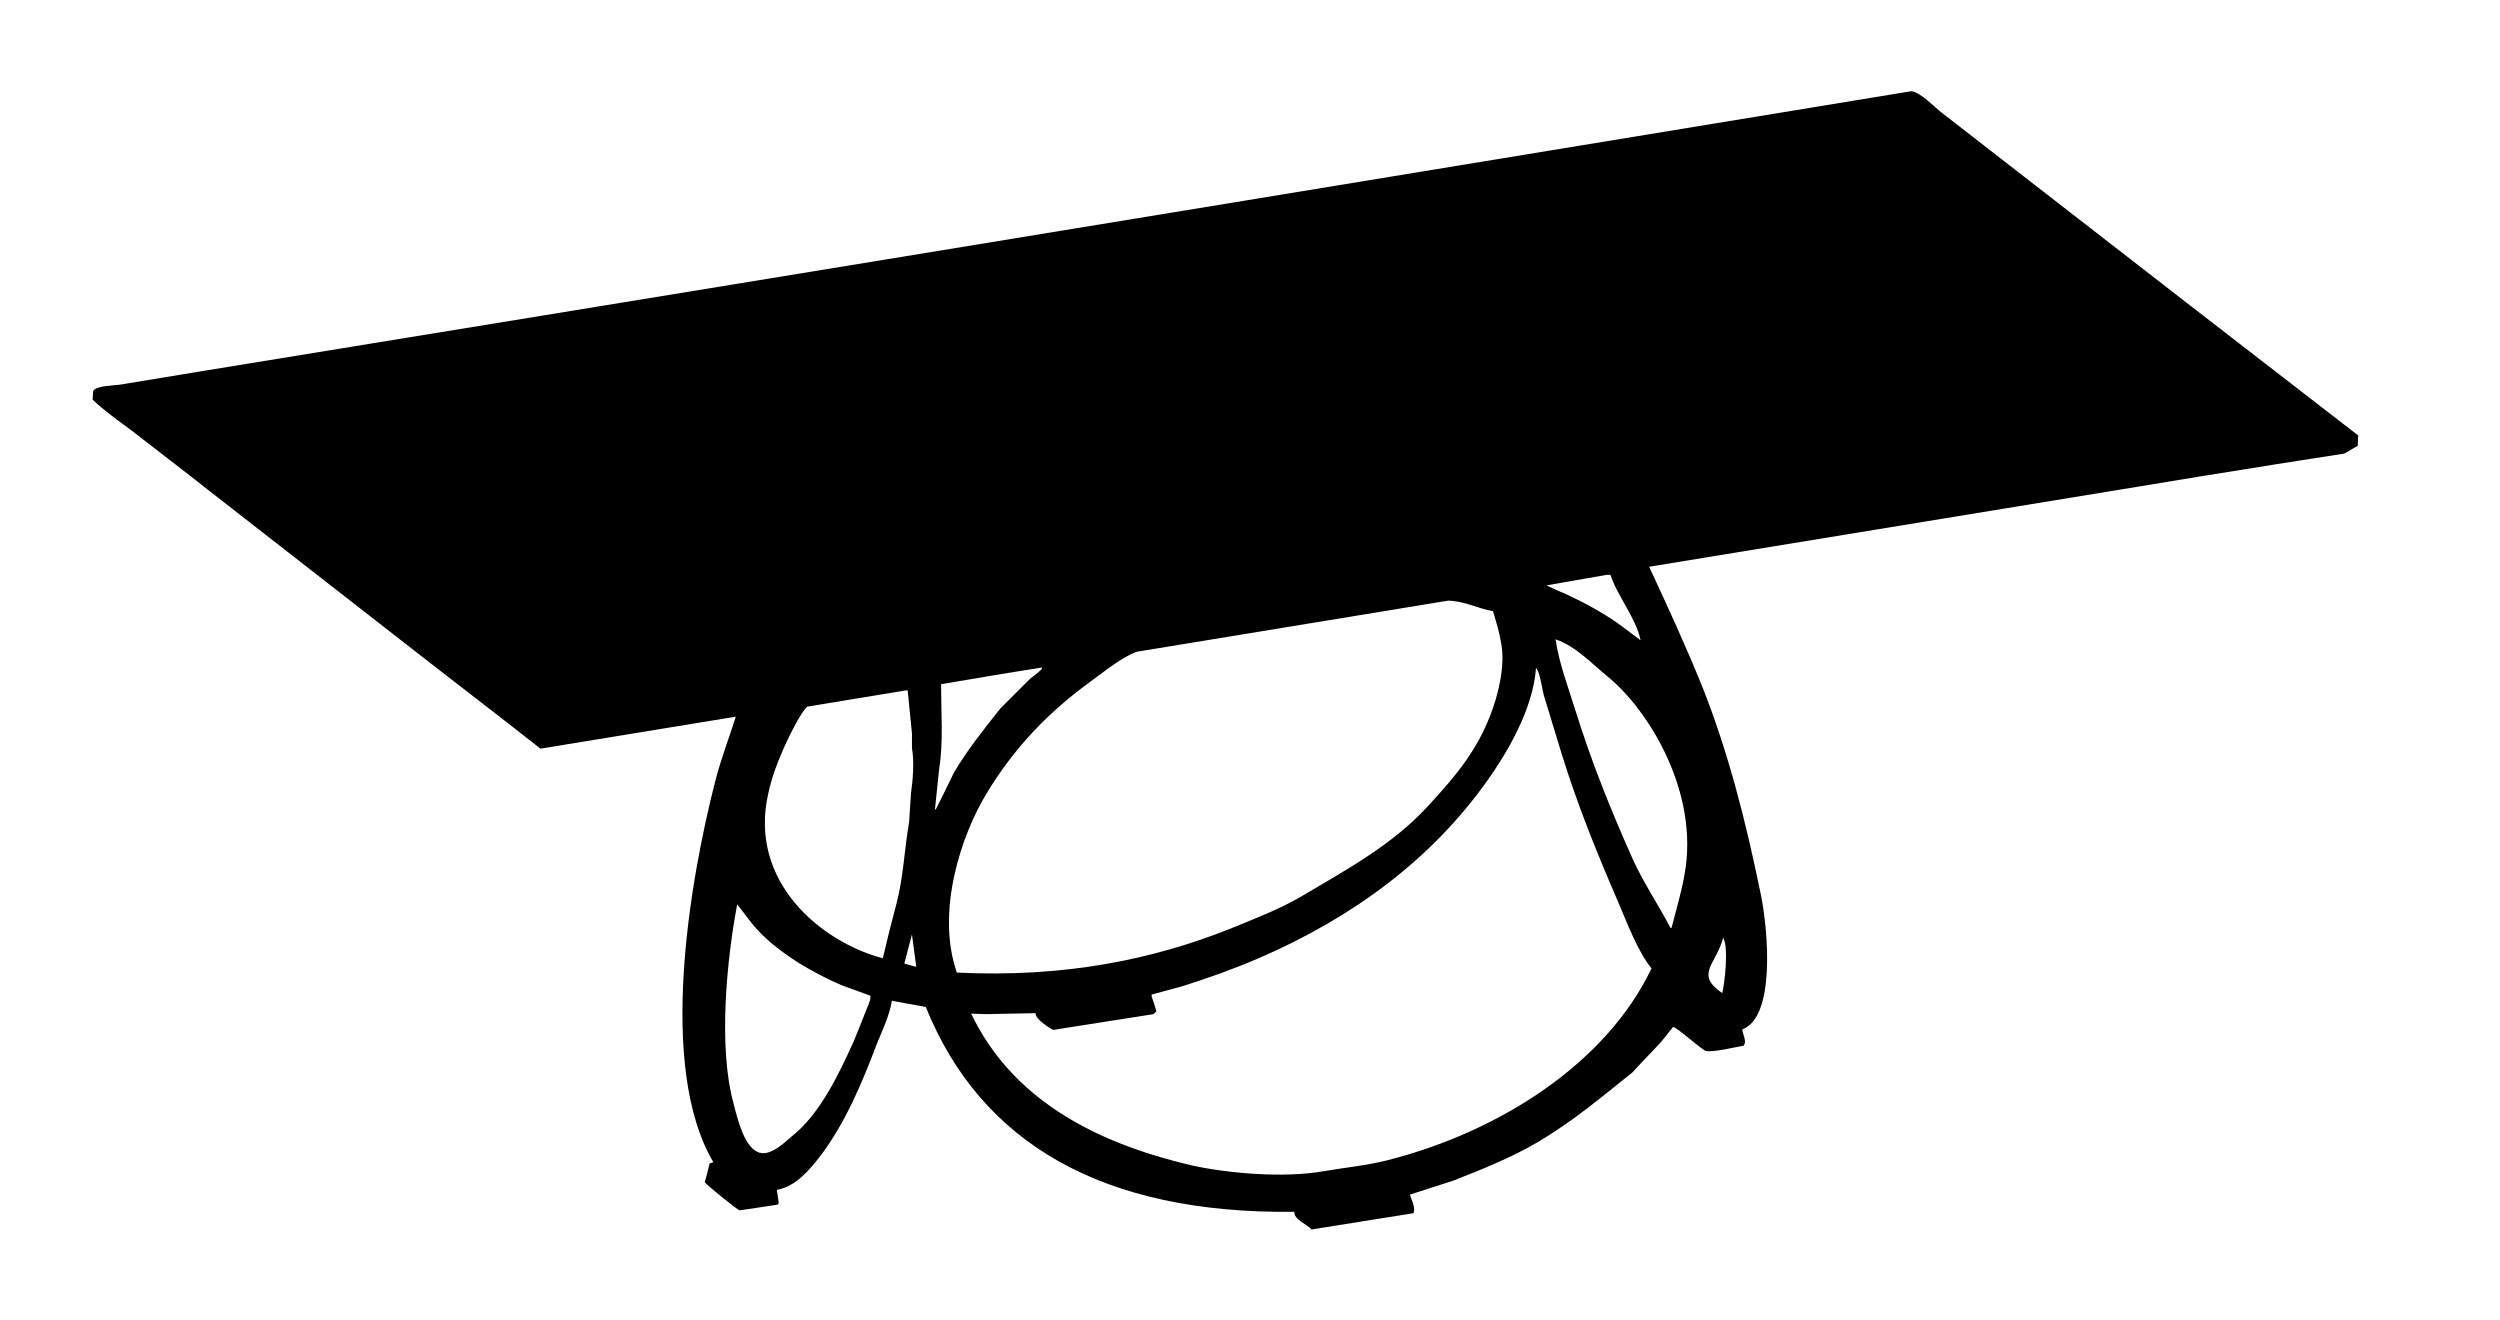
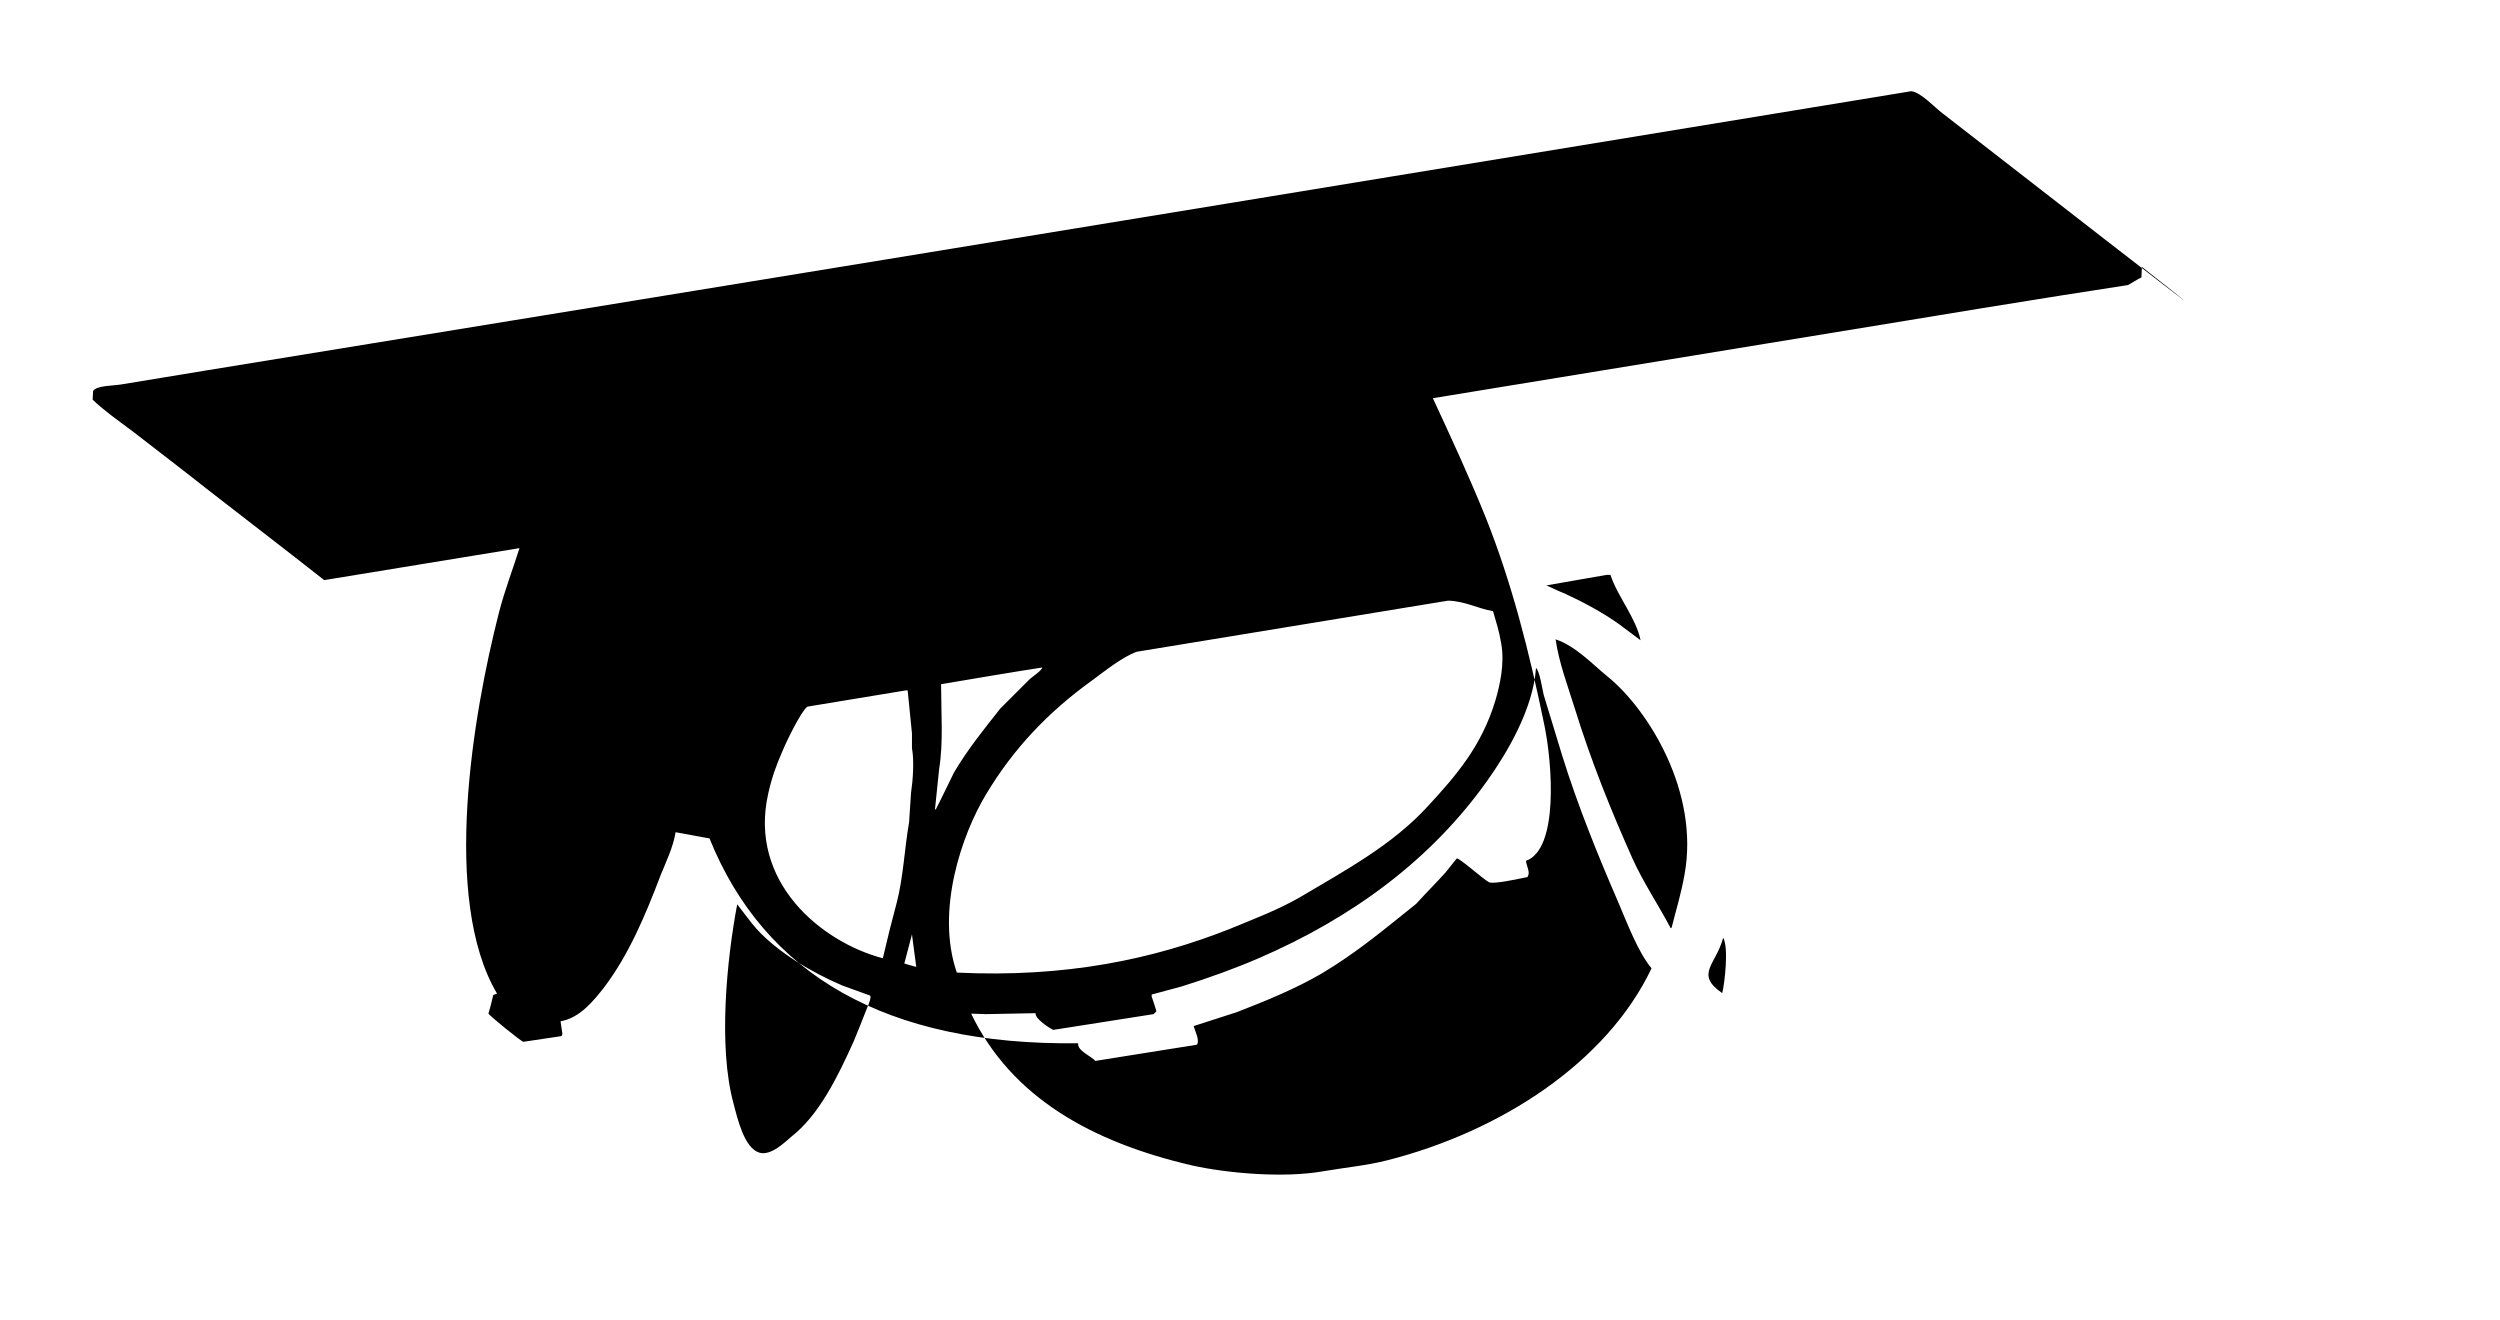
<svg xmlns="http://www.w3.org/2000/svg" version="1.1" x="0px" y="0px" viewBox="0 0 523.6 276.5" style="enable-background:new 0 0 523.6 276.5;" xml:space="preserve">
  <style type="text/css">
	.st0{fill-rule:evenodd;clip-rule:evenodd;}
</style>
  <g id="Visibile__x28_ISO_x29_">
</g>
  <g id="Visibile_sottile__x28_ISO_x29_">
-     <path class="st0" d="M423.8,36.9c-5.7-4.4-11.3-8.8-17-13.2c-1.5-1.1-4.5-4.4-6.5-4.6c-95.6,15.7-191.1,31.4-286.7,47   c-23.5,3.8-47,7.7-70.5,11.5c-5.9,1-11.7,1.9-17.6,2.9c-1.6,0.3-5.3,0.2-6,1.4c0,0.6-0.1,1.2-0.1,1.8c2.5,2.4,5.4,4.4,8.2,6.5   c5.4,4.2,10.8,8.3,16.1,12.5c15.1,11.8,30.2,23.5,45.3,35.3c8.1,6.3,16.2,12.5,24.2,18.8c13.6-2.2,27.3-4.5,40.9-6.7   c-1.4,4.5-3,8.5-4.3,13.5c-5.4,21.1-12.1,60-0.4,79.8c-0.3,0.1-0.5,0.2-0.8,0.3c-0.3,1.3-0.6,2.6-1,3.9c0.3,0.5,6.7,5.7,7.3,5.9   c2.7-0.4,5.3-0.8,8-1.2c0.1-0.1,0.1-0.3,0.2-0.4c-0.1-0.9-0.3-1.8-0.4-2.7c4.1-0.7,7-4.4,9.2-7.2c5.1-6.8,8.5-14.8,11.8-23.5   c1.1-2.7,2.6-5.8,3.1-8.9c2.4,0.4,4.7,0.9,7.1,1.3c11.5,28.5,37,43.4,77.2,42.9c-0.2,1.6,2.8,2.7,3.6,3.7   c7.1-1.1,14.2-2.3,21.3-3.4c0.6-1-0.4-2.8-0.7-3.9c3-1,6-1.9,9-2.9c6.2-2.4,12.3-4.9,17.8-8.1c7.4-4.4,13.3-9.4,19.8-14.6   c2-2.2,4.1-4.3,6.1-6.5c0.8-1,1.6-2,2.4-3c0.5-0.2,5.6,4.4,6.8,5c1.2,0.4,6.4-0.8,8-1.1c0.1-0.1,0.1-0.3,0.2-0.4   c0.3-0.8-0.4-2-0.5-3c6.9-2.5,5.5-20.3,3.9-28.2c-3.2-15.7-6.9-30-12.2-43.4c-3.5-8.7-7.4-17.1-11.2-25.3   c33-5.4,65.9-10.8,98.9-16.2c10.9-1.8,21.8-3.6,32.6-5.3c4.7-0.7,9.4-1.5,14.1-2.2c0.9-0.5,1.8-1.1,2.8-1.6c0-0.7,0.1-1.5,0.1-2.2   C470.6,73.2,447.2,55.1,423.8,36.9z M181.6,211.1c-0.9,2.3-1.8,4.6-2.8,7c-3.3,7.3-7.2,15.4-13.1,20c-1.1,0.9-4.2,4.1-6.7,3.3   c-3.1-1-4.5-6.9-5.4-10.4c-3.2-11.8-1.4-30,0.8-41.6c1,1.3,2,2.6,3,3.9c2.5,3.2,6.2,6,9.6,8.2c2.9,1.8,6.1,3.5,9.4,4.9   c1.9,0.7,3.9,1.4,5.8,2.1C182.6,208.7,181.9,210.5,181.6,211.1z M184.9,200.7c-12.9-3.4-28.2-16-24-34.5c0.7-3.2,1.7-6,2.9-8.7   c0.8-2,4-8.6,5.3-9.5c6.9-1.1,13.7-2.3,20.6-3.4c0.1,0,0.3,0,0.4,0c0.3,3,0.6,6,0.9,9c0,1,0,2.1,0,3.1c0.5,2.7,0.2,6.7-0.2,9.4   c-0.1,2-0.3,4.1-0.4,6.1c-1,5.8-1.2,11.5-2.6,16.9C186.8,192.8,185.8,196.8,184.9,200.7z M189.4,201.8c0.5-2,1.1-4.1,1.6-6.1   c0.3,2.3,0.6,4.5,0.9,6.8C191,202.3,190.2,202,189.4,201.8z M360.9,196.4c1.2,2,0.3,9.7-0.2,11.6   C354.9,204,359.4,202.1,360.9,196.4z M323.9,122.6c4.2-0.7,8.4-1.5,12.6-2.2c0.3,0,0.5,0,0.8,0c1.4,4.4,5.4,9.1,6.3,13.7   c-1.5-1.1-2.9-2.2-4.4-3.3c-3.5-2.5-7.4-4.6-11.5-6.5C326.4,123.8,325.2,123.2,323.9,122.6C323.9,122.7,323.9,122.6,323.9,122.6z    M195.8,169.7c0.3-2.9,0.6-5.8,0.9-8.7c0.9-5.5,0.4-11.8,0.4-17.7c7.1-1.2,14.1-2.4,21.2-3.5c-0.2,0.7-1.9,1.8-2.6,2.4   c-2.1,2.1-4.1,4.1-6.2,6.2c-3.4,4.3-6.8,8.5-9.7,13.4c-1.3,2.6-2.5,5.2-3.8,7.7C195.8,169.5,195.8,169.6,195.8,169.7z M206.5,166.4   c5.8-9.7,13.1-17.3,22.1-23.8c2.6-1.9,6.4-5,9.5-6.1c21.7-3.6,43.5-7.1,65.2-10.7c3.6,0.1,6.3,1.7,9.4,2.2c0.6,2.1,1.3,4.2,1.7,6.7   c0.8,4.3-0.3,8.9-1.2,12c-2.9,9.6-8.2,15.7-14.1,22.1c-7.4,8.1-17,13.3-26.8,19.1c-4.5,2.6-9.5,4.5-14.6,6.6   c-16.1,6.4-34.5,10.3-57.3,9.2C195.9,190.7,201.5,174.7,206.5,166.4z M290.6,243c-4.3,1.1-8.7,1.5-13.4,2.3   c-8.4,1.5-20.3,0.4-27.5-1.2c-21.1-4.9-37.9-14.3-46.3-31.8c1,0,2.1,0.1,3.1,0.1c3.5-0.1,6.9-0.1,10.4-0.2   c-0.2,1.1,2.8,3.1,3.7,3.5c7-1.1,14-2.2,21-3.3c0.2-0.2,0.4-0.4,0.6-0.6c-0.3-1-0.6-2-1-3.1c0-0.1,0-0.3,0-0.4   c2.1-0.6,4.2-1.1,6.3-1.7c5.7-1.8,11-3.7,16.1-5.9c19.7-8.5,36.2-20.7,47.9-37.2c4-5.6,9.6-14.9,10.2-23.6c0.8,0.7,1.3,4.4,1.6,5.6   c1.3,4.3,2.6,8.5,3.9,12.8c3.3,10.6,7.5,20.9,11.7,30.6c1.8,4.2,4.2,10.6,7,13.9C336.5,222.6,314.2,237,290.6,243z M352.8,183.2   c-0.7,4-1.8,7.5-2.7,11.1c-0.1,0-0.1,0.1-0.2,0.1c-2.5-4.8-5.7-9.5-8-14.6c-4.5-10.1-8.6-20.2-12.1-31.5c-1.4-4.5-3.3-9.5-4-14.4   c4.2,1.4,7.7,5.2,10.9,7.8C345.2,148.6,356,165.9,352.8,183.2z" />
+     <path class="st0" d="M423.8,36.9c-5.7-4.4-11.3-8.8-17-13.2c-1.5-1.1-4.5-4.4-6.5-4.6c-95.6,15.7-191.1,31.4-286.7,47   c-23.5,3.8-47,7.7-70.5,11.5c-5.9,1-11.7,1.9-17.6,2.9c-1.6,0.3-5.3,0.2-6,1.4c0,0.6-0.1,1.2-0.1,1.8c2.5,2.4,5.4,4.4,8.2,6.5   c5.4,4.2,10.8,8.3,16.1,12.5c8.1,6.3,16.2,12.5,24.2,18.8c13.6-2.2,27.3-4.5,40.9-6.7   c-1.4,4.5-3,8.5-4.3,13.5c-5.4,21.1-12.1,60-0.4,79.8c-0.3,0.1-0.5,0.2-0.8,0.3c-0.3,1.3-0.6,2.6-1,3.9c0.3,0.5,6.7,5.7,7.3,5.9   c2.7-0.4,5.3-0.8,8-1.2c0.1-0.1,0.1-0.3,0.2-0.4c-0.1-0.9-0.3-1.8-0.4-2.7c4.1-0.7,7-4.4,9.2-7.2c5.1-6.8,8.5-14.8,11.8-23.5   c1.1-2.7,2.6-5.8,3.1-8.9c2.4,0.4,4.7,0.9,7.1,1.3c11.5,28.5,37,43.4,77.2,42.9c-0.2,1.6,2.8,2.7,3.6,3.7   c7.1-1.1,14.2-2.3,21.3-3.4c0.6-1-0.4-2.8-0.7-3.9c3-1,6-1.9,9-2.9c6.2-2.4,12.3-4.9,17.8-8.1c7.4-4.4,13.3-9.4,19.8-14.6   c2-2.2,4.1-4.3,6.1-6.5c0.8-1,1.6-2,2.4-3c0.5-0.2,5.6,4.4,6.8,5c1.2,0.4,6.4-0.8,8-1.1c0.1-0.1,0.1-0.3,0.2-0.4   c0.3-0.8-0.4-2-0.5-3c6.9-2.5,5.5-20.3,3.9-28.2c-3.2-15.7-6.9-30-12.2-43.4c-3.5-8.7-7.4-17.1-11.2-25.3   c33-5.4,65.9-10.8,98.9-16.2c10.9-1.8,21.8-3.6,32.6-5.3c4.7-0.7,9.4-1.5,14.1-2.2c0.9-0.5,1.8-1.1,2.8-1.6c0-0.7,0.1-1.5,0.1-2.2   C470.6,73.2,447.2,55.1,423.8,36.9z M181.6,211.1c-0.9,2.3-1.8,4.6-2.8,7c-3.3,7.3-7.2,15.4-13.1,20c-1.1,0.9-4.2,4.1-6.7,3.3   c-3.1-1-4.5-6.9-5.4-10.4c-3.2-11.8-1.4-30,0.8-41.6c1,1.3,2,2.6,3,3.9c2.5,3.2,6.2,6,9.6,8.2c2.9,1.8,6.1,3.5,9.4,4.9   c1.9,0.7,3.9,1.4,5.8,2.1C182.6,208.7,181.9,210.5,181.6,211.1z M184.9,200.7c-12.9-3.4-28.2-16-24-34.5c0.7-3.2,1.7-6,2.9-8.7   c0.8-2,4-8.6,5.3-9.5c6.9-1.1,13.7-2.3,20.6-3.4c0.1,0,0.3,0,0.4,0c0.3,3,0.6,6,0.9,9c0,1,0,2.1,0,3.1c0.5,2.7,0.2,6.7-0.2,9.4   c-0.1,2-0.3,4.1-0.4,6.1c-1,5.8-1.2,11.5-2.6,16.9C186.8,192.8,185.8,196.8,184.9,200.7z M189.4,201.8c0.5-2,1.1-4.1,1.6-6.1   c0.3,2.3,0.6,4.5,0.9,6.8C191,202.3,190.2,202,189.4,201.8z M360.9,196.4c1.2,2,0.3,9.7-0.2,11.6   C354.9,204,359.4,202.1,360.9,196.4z M323.9,122.6c4.2-0.7,8.4-1.5,12.6-2.2c0.3,0,0.5,0,0.8,0c1.4,4.4,5.4,9.1,6.3,13.7   c-1.5-1.1-2.9-2.2-4.4-3.3c-3.5-2.5-7.4-4.6-11.5-6.5C326.4,123.8,325.2,123.2,323.9,122.6C323.9,122.7,323.9,122.6,323.9,122.6z    M195.8,169.7c0.3-2.9,0.6-5.8,0.9-8.7c0.9-5.5,0.4-11.8,0.4-17.7c7.1-1.2,14.1-2.4,21.2-3.5c-0.2,0.7-1.9,1.8-2.6,2.4   c-2.1,2.1-4.1,4.1-6.2,6.2c-3.4,4.3-6.8,8.5-9.7,13.4c-1.3,2.6-2.5,5.2-3.8,7.7C195.8,169.5,195.8,169.6,195.8,169.7z M206.5,166.4   c5.8-9.7,13.1-17.3,22.1-23.8c2.6-1.9,6.4-5,9.5-6.1c21.7-3.6,43.5-7.1,65.2-10.7c3.6,0.1,6.3,1.7,9.4,2.2c0.6,2.1,1.3,4.2,1.7,6.7   c0.8,4.3-0.3,8.9-1.2,12c-2.9,9.6-8.2,15.7-14.1,22.1c-7.4,8.1-17,13.3-26.8,19.1c-4.5,2.6-9.5,4.5-14.6,6.6   c-16.1,6.4-34.5,10.3-57.3,9.2C195.9,190.7,201.5,174.7,206.5,166.4z M290.6,243c-4.3,1.1-8.7,1.5-13.4,2.3   c-8.4,1.5-20.3,0.4-27.5-1.2c-21.1-4.9-37.9-14.3-46.3-31.8c1,0,2.1,0.1,3.1,0.1c3.5-0.1,6.9-0.1,10.4-0.2   c-0.2,1.1,2.8,3.1,3.7,3.5c7-1.1,14-2.2,21-3.3c0.2-0.2,0.4-0.4,0.6-0.6c-0.3-1-0.6-2-1-3.1c0-0.1,0-0.3,0-0.4   c2.1-0.6,4.2-1.1,6.3-1.7c5.7-1.8,11-3.7,16.1-5.9c19.7-8.5,36.2-20.7,47.9-37.2c4-5.6,9.6-14.9,10.2-23.6c0.8,0.7,1.3,4.4,1.6,5.6   c1.3,4.3,2.6,8.5,3.9,12.8c3.3,10.6,7.5,20.9,11.7,30.6c1.8,4.2,4.2,10.6,7,13.9C336.5,222.6,314.2,237,290.6,243z M352.8,183.2   c-0.7,4-1.8,7.5-2.7,11.1c-0.1,0-0.1,0.1-0.2,0.1c-2.5-4.8-5.7-9.5-8-14.6c-4.5-10.1-8.6-20.2-12.1-31.5c-1.4-4.5-3.3-9.5-4-14.4   c4.2,1.4,7.7,5.2,10.9,7.8C345.2,148.6,356,165.9,352.8,183.2z" />
  </g>
</svg>